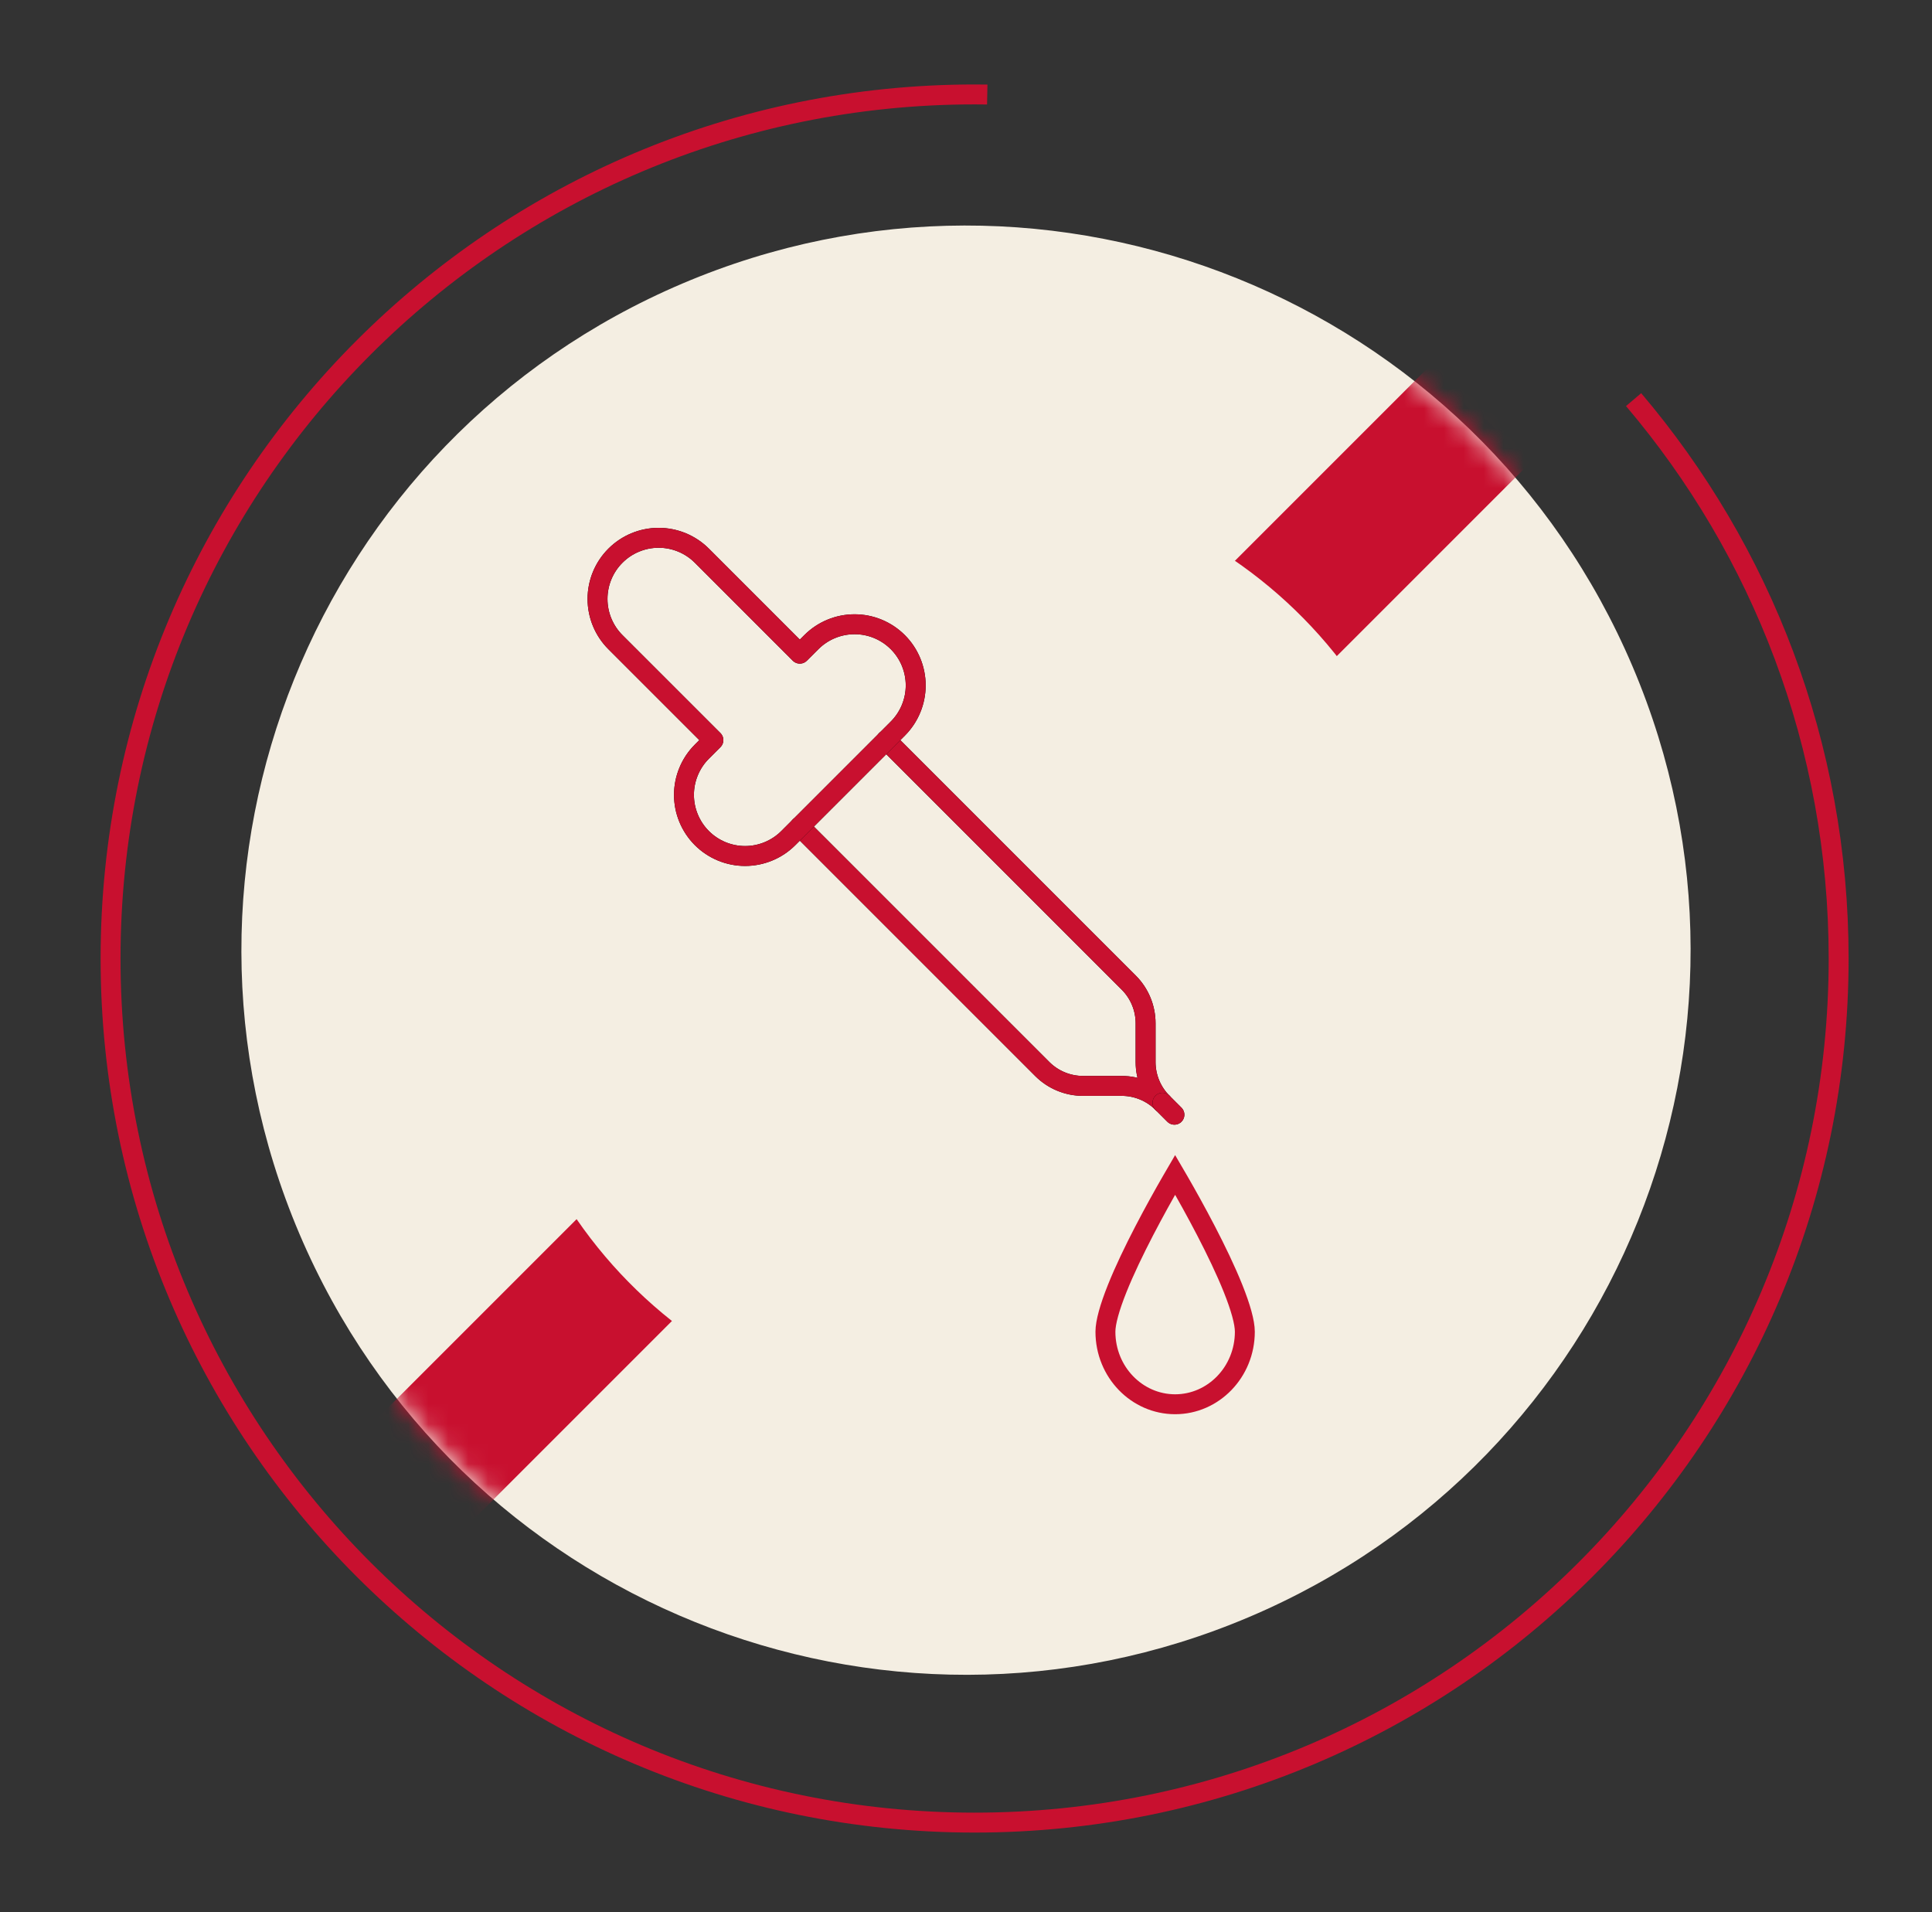
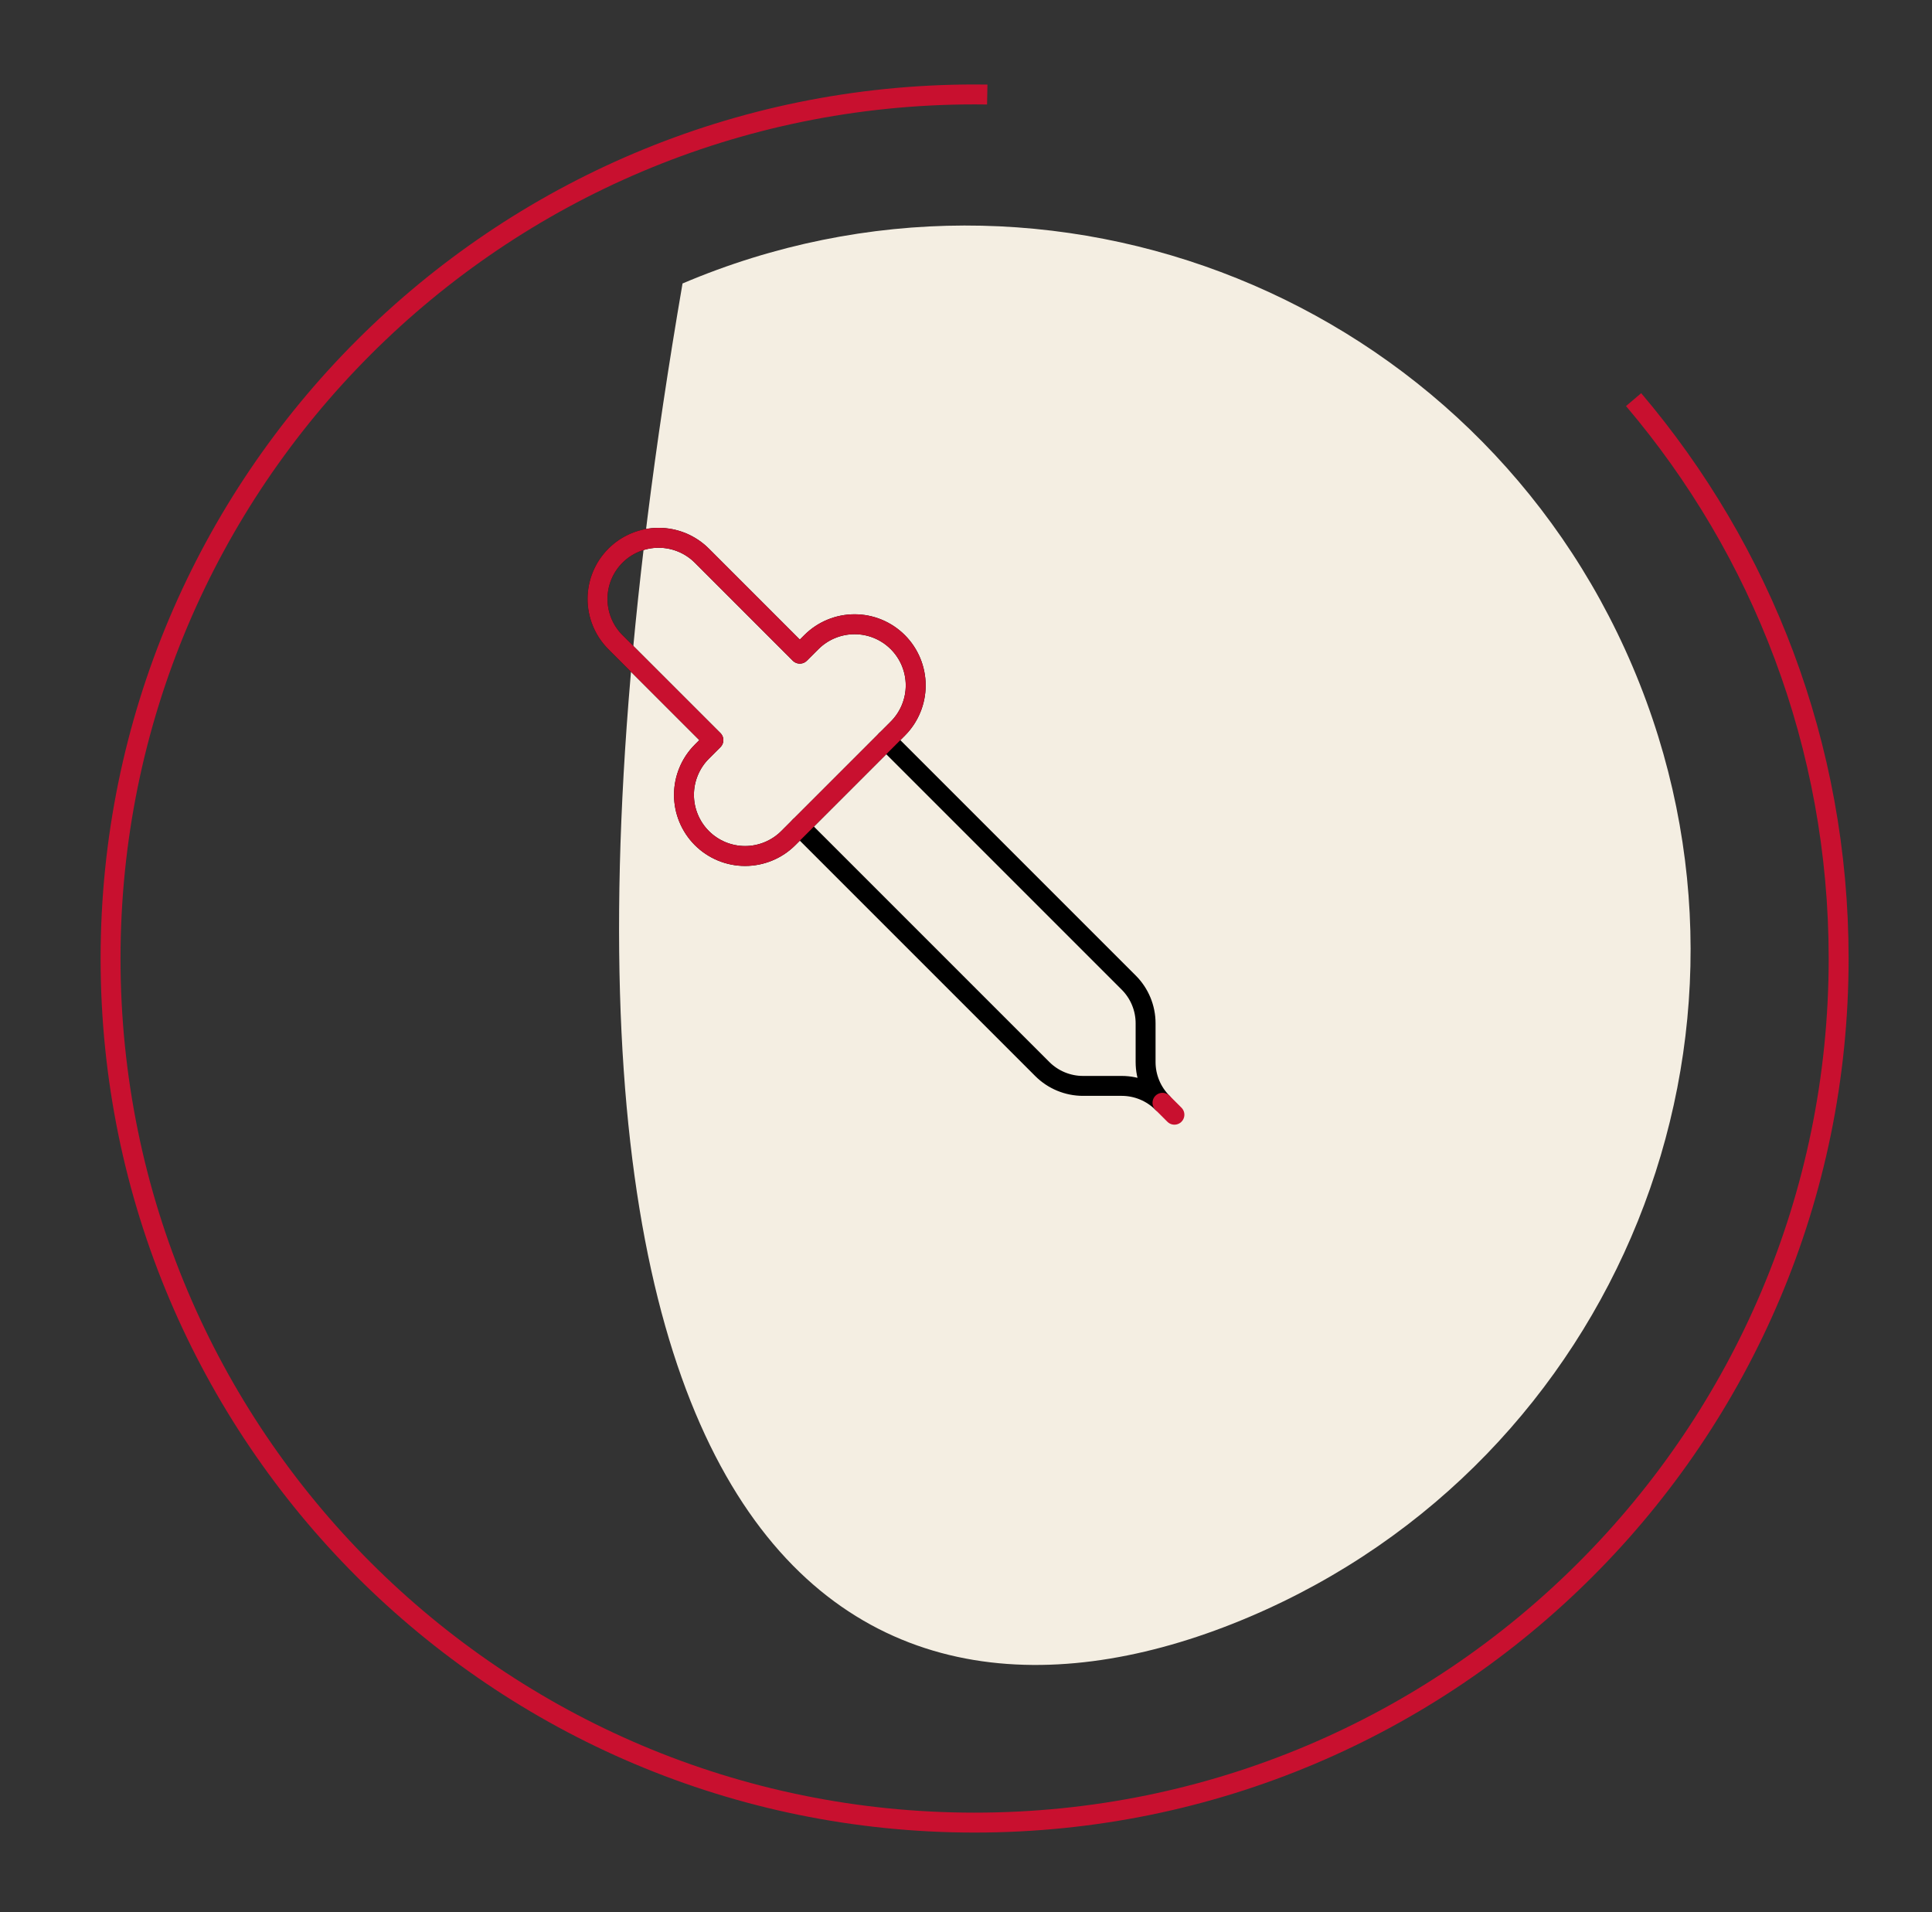
<svg xmlns="http://www.w3.org/2000/svg" fill="none" viewBox="0 0 97 96" height="96" width="97">
  <rect x="0" y="0" width="97" height="96" fill="#333333" stroke="none" />
-   <path fill="#F4EEE2" d="M62.732 81.174C81.217 73.314 89.831 51.957 81.971 33.471C74.112 14.986 52.754 6.372 34.268 14.232C15.783 22.092 7.169 43.449 15.029 61.935C22.889 80.42 44.246 89.034 62.732 81.174Z" />
+   <path fill="#F4EEE2" d="M62.732 81.174C81.217 73.314 89.831 51.957 81.971 33.471C74.112 14.986 52.754 6.372 34.268 14.232C22.889 80.42 44.246 89.034 62.732 81.174Z" />
  <mask height="74" width="73" y="11" x="12" maskUnits="userSpaceOnUse" style="mask-type:alpha" id="mask0_173_215">
-     <path fill="#F4EEE2" d="M62.732 81.174C81.217 73.314 89.831 51.957 81.971 33.471C74.112 14.986 52.754 6.372 34.268 14.232C15.783 22.092 7.169 43.449 15.029 61.935C22.889 80.42 44.246 89.034 62.732 81.174Z" />
-   </mask>
+     </mask>
  <g mask="url(#mask0_173_215)">
    <rect fill="#C8102F" transform="rotate(45 73.156 17)" height="79.416" width="7" y="17" x="73.156" />
  </g>
-   <path fill="#F4EEE2" d="M57.795 69.565C69.869 64.431 75.495 50.482 70.362 38.408C65.228 26.334 51.279 20.708 39.205 25.842C27.131 30.976 21.505 44.925 26.639 56.999C31.772 69.072 45.721 74.698 57.795 69.565Z" />
  <path stroke-miterlimit="10" stroke="#C8102F" d="M82.018 20.063C88.44 27.627 92.313 37.422 92.313 48.122C92.313 72.081 72.891 91.503 48.932 91.503C24.973 91.503 5.551 72.08 5.551 48.122C5.551 24.164 24.974 4.741 48.932 4.741C49.144 4.741 49.355 4.742 49.567 4.746" />
  <path stroke-linejoin="round" stroke-linecap="round" stroke="black" d="M44.497 37.158L56.669 49.33C57.212 49.872 57.517 50.608 57.517 51.375V53.32C57.517 54.087 57.822 54.823 58.365 55.365C57.822 54.823 57.087 54.518 56.319 54.517H54.375C53.608 54.517 52.872 54.212 52.33 53.67L40.157 41.498" />
-   <path stroke-linejoin="round" stroke-linecap="round" stroke="#C8102F" d="M44.497 37.158L56.669 49.33C57.212 49.872 57.517 50.608 57.517 51.375V53.32C57.517 54.087 57.822 54.823 58.365 55.365C57.822 54.823 57.087 54.518 56.319 54.517H54.375C53.608 54.517 52.872 54.212 52.33 53.67L40.157 41.498" />
-   <path stroke="#C8102F" d="M59.191 59.312C59.564 59.959 60.06 60.845 60.556 61.801C61.052 62.758 61.545 63.777 61.911 64.693C62.286 65.631 62.5 66.391 62.5 66.857C62.5 68.886 60.916 70.5 59 70.5C57.084 70.5 55.5 68.886 55.5 66.857C55.5 66.391 55.714 65.631 56.089 64.693C56.455 63.777 56.948 62.758 57.444 61.801C57.94 60.845 58.436 59.959 58.809 59.312C58.876 59.194 58.941 59.084 59 58.983C59.059 59.084 59.124 59.194 59.191 59.312Z" />
  <path stroke-linejoin="round" stroke-linecap="round" stroke="black" d="M35.818 37.157L35.239 37.736C34.954 38.021 34.728 38.359 34.574 38.732C34.419 39.104 34.34 39.503 34.34 39.906C34.34 40.309 34.419 40.708 34.574 41.08C34.728 41.453 34.954 41.791 35.239 42.076C35.524 42.361 35.862 42.587 36.234 42.741C36.607 42.895 37.006 42.975 37.409 42.975C37.812 42.975 38.211 42.895 38.583 42.741C38.956 42.587 39.294 42.361 39.579 42.076L45.076 36.579C45.651 36.003 45.975 35.223 45.975 34.409C45.975 34.006 45.895 33.607 45.741 33.234C45.587 32.862 45.361 32.524 45.076 32.239C44.791 31.954 44.453 31.728 44.08 31.573C43.708 31.419 43.309 31.34 42.906 31.34C42.092 31.34 41.312 31.663 40.736 32.239L40.157 32.817L35.239 27.899C34.663 27.323 33.883 27 33.069 27C32.255 27 31.474 27.323 30.899 27.899C30.323 28.474 30 29.255 30 30.069C30 30.883 30.323 31.663 30.899 32.239L35.818 37.157Z" />
  <path stroke-linejoin="round" stroke-linecap="round" stroke="#C8102F" d="M35.818 37.157L35.239 37.736C34.954 38.021 34.728 38.359 34.574 38.732C34.419 39.104 34.34 39.503 34.34 39.906C34.34 40.309 34.419 40.708 34.574 41.08C34.728 41.453 34.954 41.791 35.239 42.076C35.524 42.361 35.862 42.587 36.234 42.741C36.607 42.895 37.006 42.975 37.409 42.975C37.812 42.975 38.211 42.895 38.583 42.741C38.956 42.587 39.294 42.361 39.579 42.076L45.076 36.579C45.651 36.003 45.975 35.223 45.975 34.409C45.975 34.006 45.895 33.607 45.741 33.234C45.587 32.862 45.361 32.524 45.076 32.239C44.791 31.954 44.453 31.728 44.08 31.573C43.708 31.419 43.309 31.34 42.906 31.34C42.092 31.34 41.312 31.663 40.736 32.239L40.157 32.817L35.239 27.899C34.663 27.323 33.883 27 33.069 27C32.255 27 31.474 27.323 30.899 27.899C30.323 28.474 30 29.255 30 30.069C30 30.883 30.323 31.663 30.899 32.239L35.818 37.157Z" />
-   <path stroke-linejoin="round" stroke-linecap="round" stroke="black" d="M58.964 55.964L58.365 55.365" />
  <path stroke-linejoin="round" stroke-linecap="round" stroke="#C8102F" d="M58.964 55.964L58.365 55.365" />
</svg>